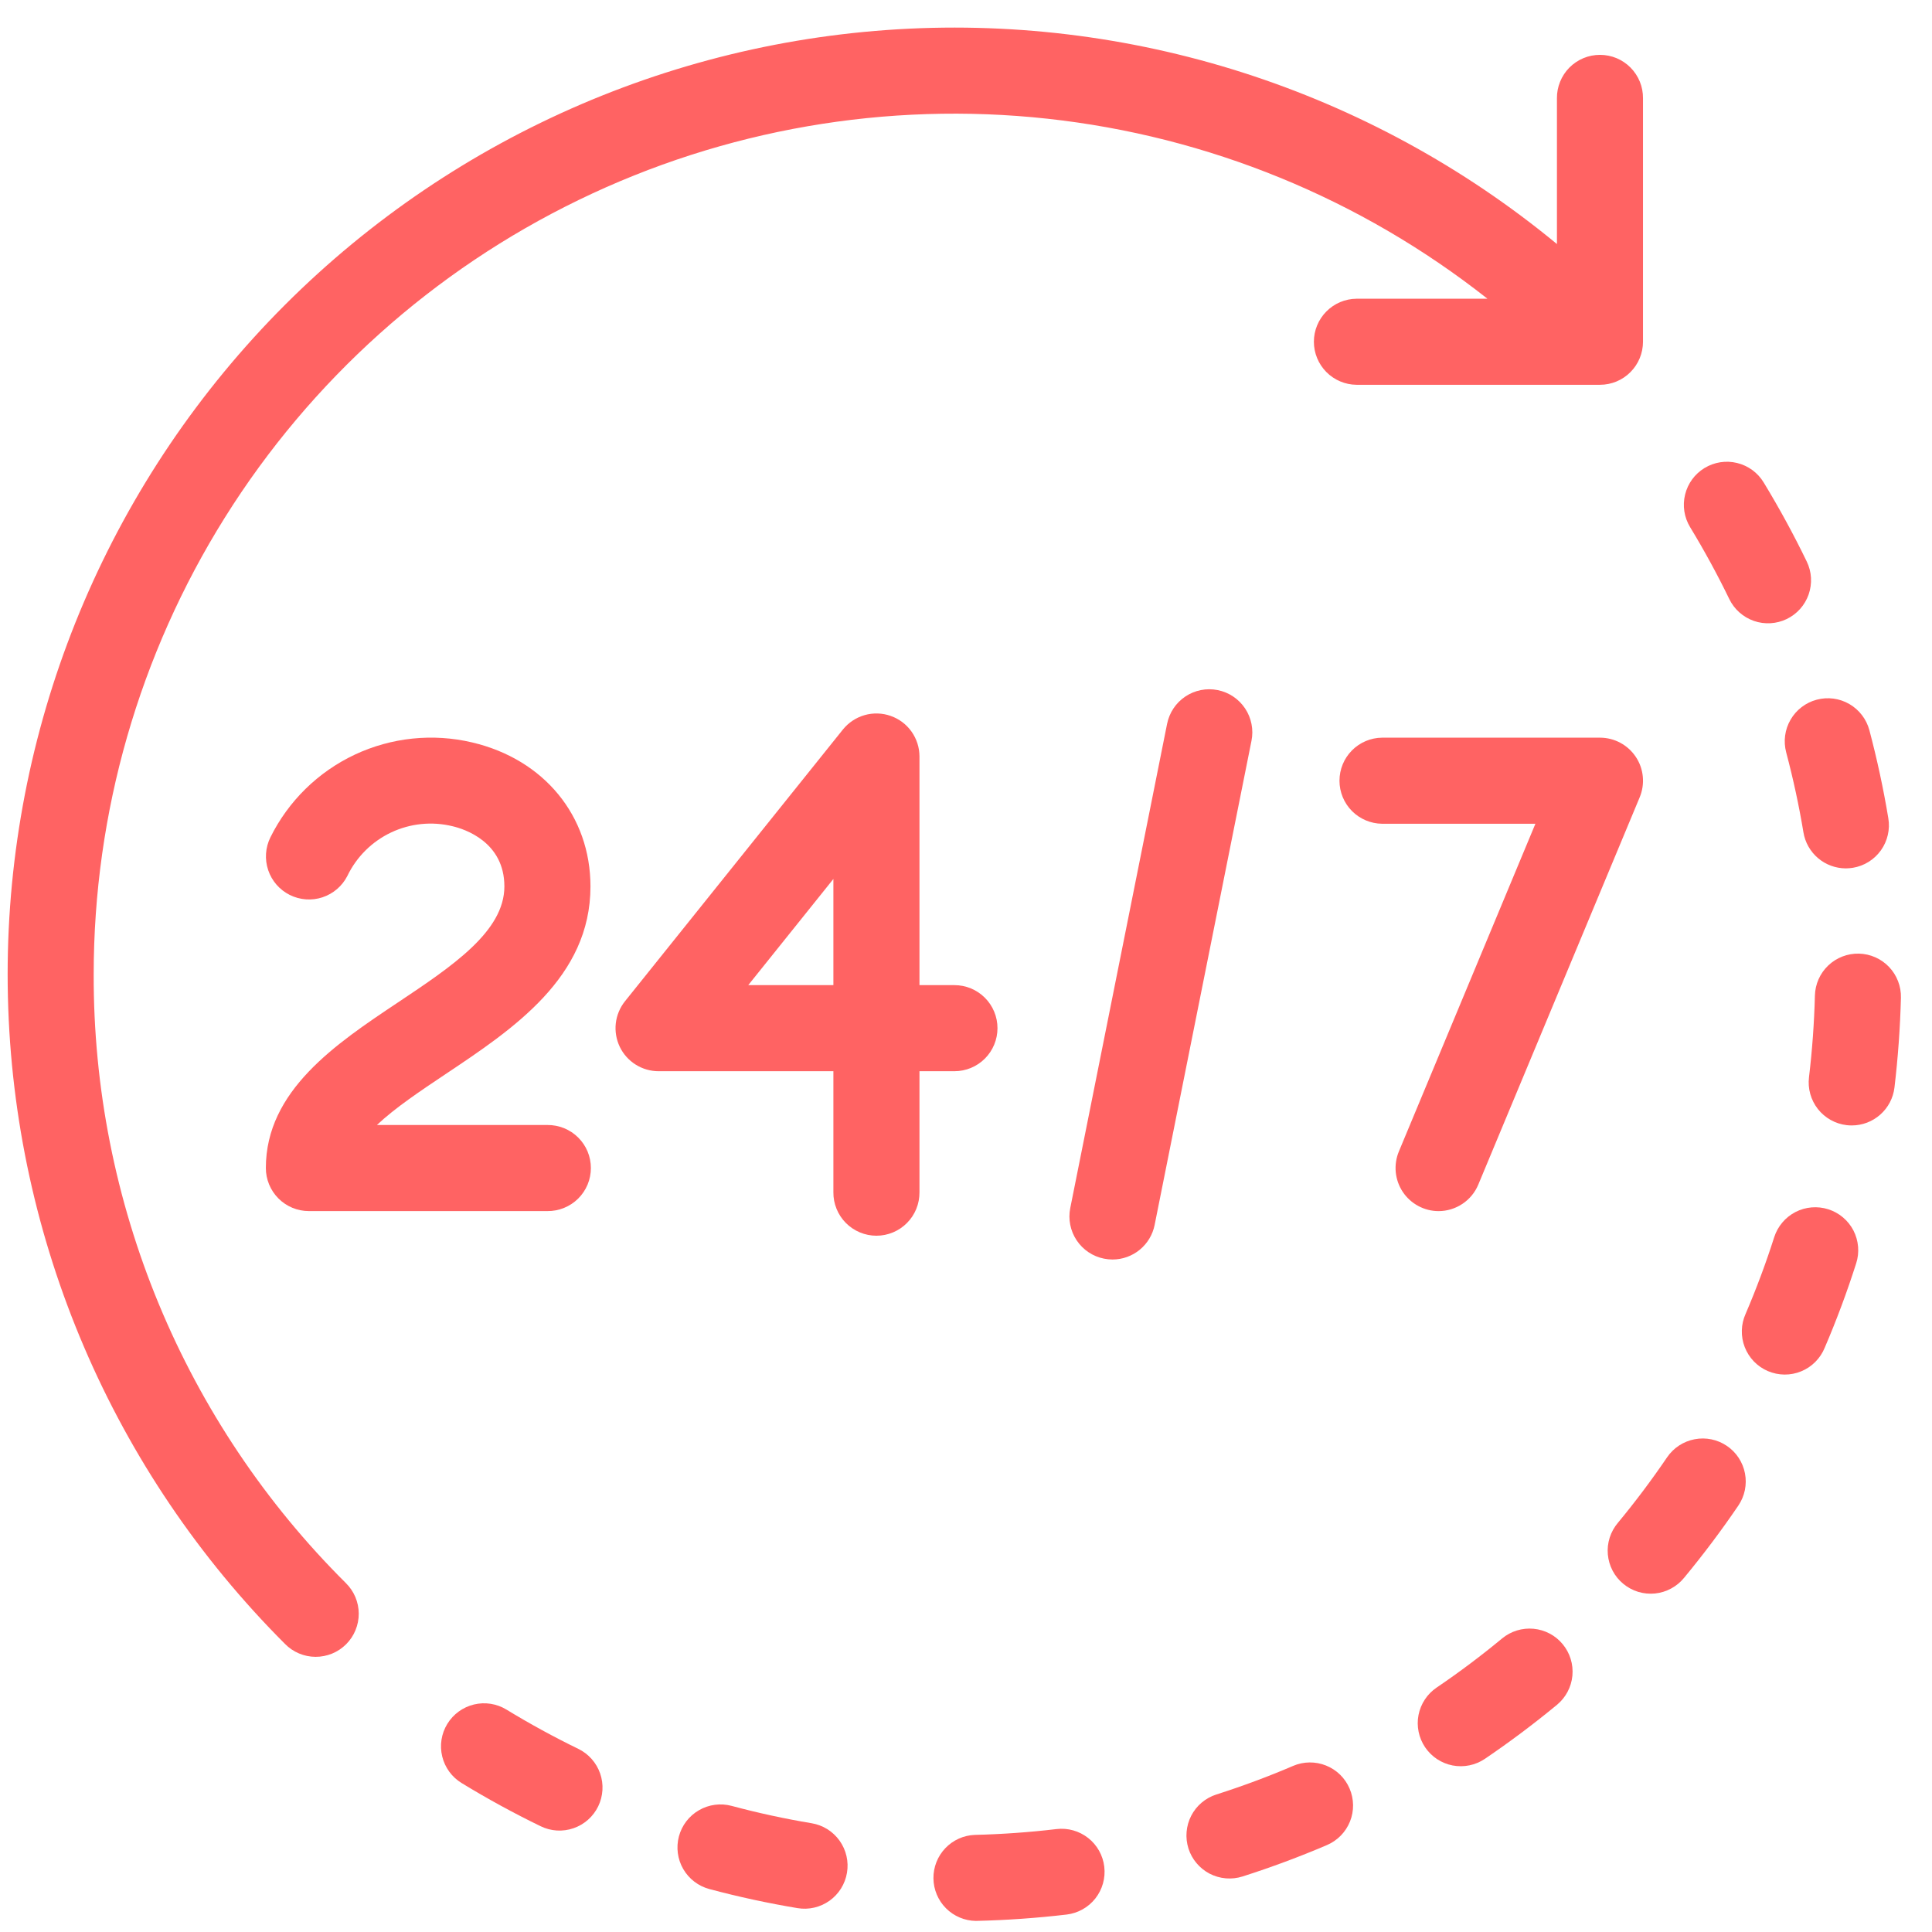
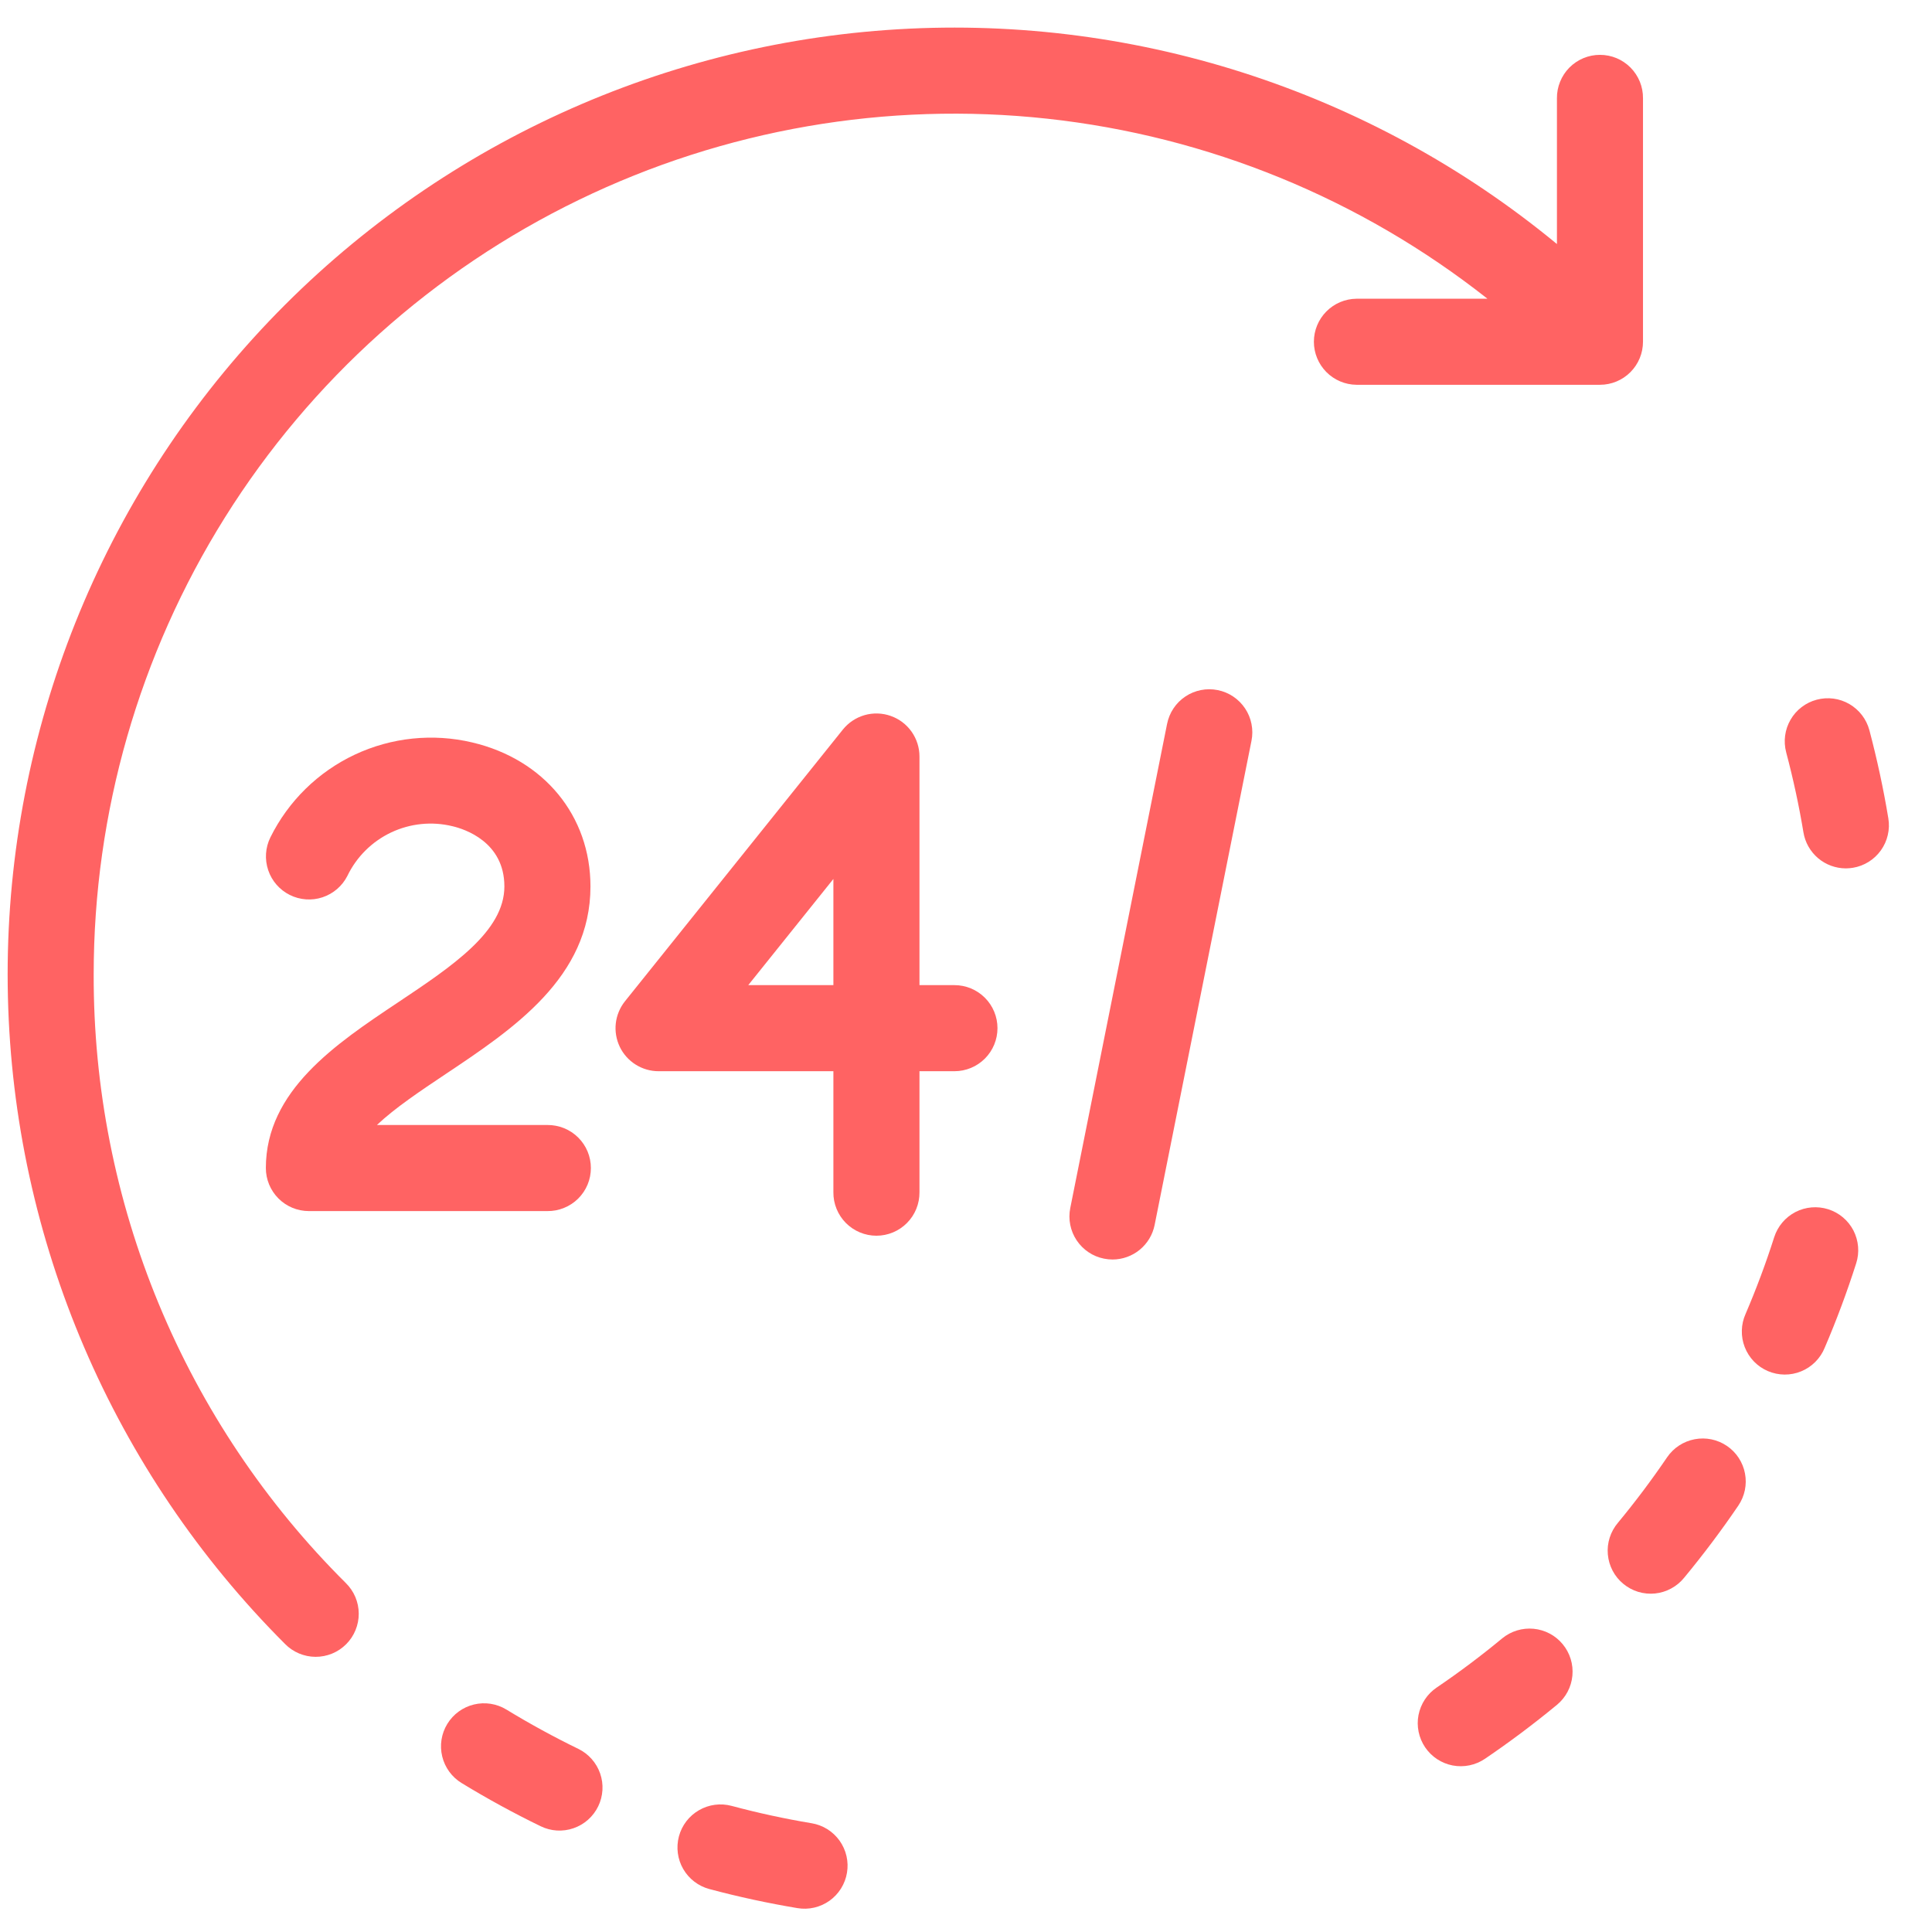
<svg xmlns="http://www.w3.org/2000/svg" width="61" height="61" viewBox="0 0 61 61" fill="none">
  <g clip-path="url(#clip0_285_29634)">
    <path d="M2.958 30.765C2.958 25.662 4.394 20.661 7.103 16.336C9.812 12.011 13.685 8.537 18.277 6.311C22.869 4.084 27.996 3.196 33.069 3.748C38.142 4.3 42.958 6.27 46.964 9.432H42.83C42.472 9.435 42.13 9.58 41.878 9.834C41.626 10.089 41.484 10.432 41.484 10.79C41.484 11.149 41.626 11.492 41.878 11.747C42.13 12.001 42.472 12.146 42.83 12.149H50.517C50.877 12.149 51.223 12.006 51.477 11.751C51.732 11.496 51.875 11.151 51.875 10.79V3.104C51.877 2.924 51.843 2.746 51.776 2.58C51.708 2.413 51.608 2.262 51.482 2.134C51.356 2.007 51.205 1.905 51.04 1.836C50.874 1.767 50.696 1.732 50.517 1.732C50.337 1.732 50.159 1.767 49.994 1.836C49.828 1.905 49.678 2.007 49.551 2.134C49.425 2.262 49.325 2.413 49.258 2.58C49.19 2.746 49.156 2.924 49.158 3.104V7.705C43.233 2.817 35.654 0.398 27.993 0.948C20.331 1.498 13.176 4.977 8.011 10.661C2.845 16.346 0.066 23.801 0.25 31.479C0.433 39.158 3.565 46.471 8.997 51.903C9.122 52.031 9.272 52.134 9.438 52.204C9.603 52.274 9.781 52.311 9.961 52.312C10.14 52.313 10.318 52.278 10.485 52.21C10.651 52.142 10.802 52.041 10.929 51.914C11.056 51.787 11.157 51.636 11.225 51.469C11.293 51.303 11.328 51.125 11.327 50.945C11.326 50.766 11.289 50.588 11.219 50.422C11.149 50.257 11.046 50.107 10.918 49.981C8.387 47.464 6.38 44.469 5.013 41.17C3.647 37.872 2.949 34.335 2.958 30.765Z" fill="#FF6363" />
    <path d="M18.258 55.217C17.487 54.842 16.724 54.425 15.991 53.978C15.683 53.79 15.313 53.732 14.963 53.817C14.613 53.902 14.311 54.122 14.123 54.43C13.935 54.737 13.877 55.107 13.962 55.457C14.047 55.807 14.267 56.11 14.575 56.297C15.382 56.79 16.222 57.249 17.071 57.661C17.231 57.739 17.405 57.785 17.584 57.796C17.762 57.806 17.94 57.782 18.109 57.723C18.277 57.665 18.433 57.574 18.566 57.456C18.7 57.337 18.809 57.194 18.887 57.033C18.965 56.873 19.01 56.698 19.021 56.52C19.032 56.342 19.007 56.164 18.949 55.995C18.89 55.826 18.799 55.671 18.681 55.538C18.562 55.404 18.419 55.295 18.258 55.217H18.258Z" fill="#FF6363" />
-     <path d="M54.599 18.913C54.677 19.074 54.786 19.218 54.919 19.336C55.053 19.455 55.208 19.546 55.377 19.605C55.545 19.663 55.724 19.688 55.902 19.677C56.08 19.667 56.254 19.622 56.415 19.544C56.575 19.466 56.719 19.358 56.838 19.224C56.956 19.091 57.047 18.936 57.106 18.767C57.164 18.598 57.189 18.42 57.179 18.242C57.169 18.064 57.123 17.889 57.045 17.729C56.636 16.883 56.178 16.043 55.685 15.232C55.592 15.079 55.471 14.947 55.327 14.841C55.182 14.736 55.019 14.66 54.846 14.618C54.495 14.532 54.126 14.59 53.818 14.777C53.51 14.964 53.289 15.266 53.204 15.617C53.118 15.967 53.176 16.337 53.363 16.644C53.811 17.382 54.227 18.145 54.599 18.913Z" fill="#FF6363" />
-     <path d="M33.359 57.75C32.501 57.852 31.633 57.913 30.778 57.934C30.425 57.947 30.09 58.098 29.846 58.355C29.602 58.611 29.468 58.953 29.472 59.307C29.476 59.661 29.618 60 29.868 60.251C30.118 60.501 30.456 60.645 30.81 60.65C30.821 60.65 30.832 60.65 30.843 60.649C31.782 60.627 32.735 60.56 33.678 60.449C34.035 60.406 34.361 60.224 34.584 59.941C34.807 59.658 34.908 59.298 34.866 58.94C34.824 58.583 34.642 58.256 34.359 58.033C34.076 57.81 33.717 57.708 33.359 57.75L33.359 57.75Z" fill="#FF6363" />
    <path d="M25.626 57.566C24.78 57.425 23.93 57.241 23.1 57.018C22.752 56.925 22.381 56.974 22.069 57.155C21.756 57.335 21.529 57.632 21.436 57.98C21.343 58.329 21.392 58.7 21.572 59.012C21.753 59.324 22.05 59.551 22.398 59.644C23.312 59.889 24.248 60.091 25.178 60.246C25.355 60.276 25.535 60.27 25.708 60.23C25.882 60.19 26.047 60.115 26.192 60.012C26.337 59.908 26.46 59.777 26.555 59.625C26.649 59.474 26.713 59.306 26.742 59.13C26.772 58.953 26.766 58.773 26.726 58.6C26.686 58.426 26.611 58.261 26.508 58.116C26.404 57.971 26.273 57.848 26.122 57.753C25.97 57.659 25.802 57.595 25.626 57.566V57.566Z" fill="#FF6363" />
-     <path d="M58.694 30.109C58.334 30.101 57.985 30.235 57.724 30.484C57.463 30.732 57.312 31.074 57.303 31.434C57.281 32.293 57.218 33.161 57.116 34.014C57.073 34.372 57.175 34.732 57.397 35.016C57.62 35.299 57.946 35.482 58.304 35.525C58.358 35.531 58.413 35.534 58.467 35.534C58.8 35.534 59.12 35.412 59.368 35.191C59.617 34.971 59.775 34.667 59.815 34.337C59.926 33.4 59.995 32.446 60.019 31.502C60.023 31.323 59.993 31.146 59.928 30.979C59.864 30.813 59.768 30.66 59.645 30.531C59.522 30.402 59.375 30.298 59.212 30.226C59.049 30.153 58.873 30.114 58.694 30.109Z" fill="#FF6363" />
    <path d="M54.524 45.652C54.226 45.45 53.86 45.374 53.506 45.442C53.152 45.509 52.839 45.714 52.636 46.012C52.153 46.723 51.631 47.419 51.083 48.08C50.967 48.217 50.879 48.376 50.824 48.547C50.769 48.719 50.749 48.899 50.765 49.078C50.781 49.258 50.832 49.432 50.915 49.591C50.999 49.751 51.113 49.892 51.252 50.006C51.391 50.121 51.55 50.207 51.722 50.26C51.895 50.312 52.075 50.33 52.254 50.312C52.433 50.294 52.607 50.24 52.765 50.154C52.923 50.069 53.063 49.953 53.176 49.813C53.778 49.085 54.353 48.32 54.884 47.539C54.984 47.391 55.055 47.225 55.091 47.051C55.127 46.876 55.129 46.696 55.095 46.521C55.062 46.346 54.994 46.179 54.896 46.029C54.798 45.88 54.672 45.752 54.524 45.652Z" fill="#FF6363" />
    <path d="M56.396 23.754C56.616 24.582 56.8 25.432 56.941 26.281C56.993 26.598 57.157 26.886 57.402 27.095C57.647 27.303 57.958 27.417 58.28 27.418C58.355 27.417 58.429 27.411 58.503 27.399C58.679 27.37 58.848 27.306 58.999 27.212C59.151 27.117 59.282 26.994 59.386 26.849C59.49 26.704 59.564 26.54 59.604 26.366C59.645 26.192 59.651 26.012 59.621 25.836C59.467 24.901 59.264 23.966 59.023 23.055C58.93 22.707 58.702 22.41 58.391 22.229C58.079 22.048 57.708 21.999 57.36 22.092C57.011 22.184 56.714 22.412 56.534 22.724C56.353 23.035 56.304 23.406 56.396 23.754H56.396Z" fill="#FF6363" />
    <path d="M47.427 51.731C46.763 52.281 46.067 52.803 45.359 53.283C45.211 53.383 45.085 53.511 44.987 53.66C44.889 53.809 44.821 53.976 44.787 54.151C44.753 54.326 44.755 54.506 44.791 54.681C44.827 54.856 44.897 55.022 44.997 55.17C45.097 55.317 45.225 55.444 45.374 55.542C45.523 55.64 45.69 55.708 45.865 55.742C46.04 55.775 46.221 55.774 46.395 55.738C46.57 55.702 46.736 55.632 46.884 55.532C47.663 55.004 48.428 54.43 49.159 53.827C49.437 53.597 49.612 53.267 49.646 52.908C49.68 52.549 49.57 52.191 49.34 51.913C49.111 51.635 48.78 51.46 48.421 51.426C48.062 51.392 47.705 51.502 47.427 51.731Z" fill="#FF6363" />
    <path d="M57.725 38.181C57.382 38.072 57.009 38.103 56.689 38.268C56.369 38.434 56.128 38.719 56.018 39.062C55.758 39.878 55.454 40.692 55.115 41.483C55.041 41.648 55 41.825 54.996 42.006C54.991 42.186 55.022 42.366 55.088 42.534C55.153 42.702 55.252 42.856 55.377 42.986C55.502 43.115 55.652 43.219 55.818 43.29C55.984 43.361 56.163 43.398 56.343 43.4C56.523 43.401 56.702 43.367 56.869 43.298C57.036 43.23 57.188 43.129 57.315 43.001C57.443 42.873 57.544 42.721 57.612 42.554C57.986 41.683 58.32 40.785 58.606 39.888C58.661 39.718 58.681 39.539 58.666 39.361C58.651 39.183 58.601 39.01 58.52 38.851C58.438 38.693 58.325 38.552 58.189 38.437C58.053 38.322 57.895 38.235 57.725 38.181Z" fill="#FF6363" />
-     <path d="M40.828 55.756C40.044 56.092 39.229 56.395 38.406 56.658C38.236 56.712 38.078 56.799 37.942 56.914C37.806 57.029 37.693 57.17 37.611 57.329C37.53 57.487 37.48 57.66 37.465 57.838C37.45 58.016 37.47 58.195 37.524 58.365C37.578 58.535 37.666 58.693 37.781 58.829C37.896 58.965 38.037 59.078 38.195 59.16C38.354 59.241 38.527 59.291 38.705 59.306C38.882 59.321 39.061 59.301 39.231 59.247C40.137 58.958 41.034 58.624 41.897 58.255C42.228 58.113 42.49 57.845 42.624 57.511C42.758 57.176 42.753 56.802 42.611 56.471C42.47 56.139 42.202 55.878 41.867 55.744C41.533 55.61 41.158 55.614 40.827 55.756H40.828Z" fill="#FF6363" />
    <path d="M18.643 27.988C18.643 25.761 17.179 23.977 14.912 23.442C13.667 23.147 12.359 23.283 11.201 23.827C10.043 24.372 9.104 25.293 8.537 26.439C8.378 26.762 8.353 27.133 8.468 27.474C8.582 27.814 8.827 28.095 9.148 28.256C9.469 28.416 9.841 28.444 10.182 28.331C10.523 28.218 10.806 27.975 10.968 27.655C11.258 27.053 11.746 26.569 12.35 26.283C12.955 25.998 13.639 25.928 14.288 26.087C14.672 26.177 15.925 26.583 15.925 27.988C15.925 29.406 14.289 30.499 12.556 31.656C10.604 32.959 8.394 34.435 8.394 36.879C8.394 37.239 8.537 37.585 8.792 37.84C9.046 38.095 9.392 38.238 9.752 38.238H17.284C17.464 38.24 17.642 38.206 17.808 38.138C17.975 38.071 18.126 37.971 18.254 37.845C18.381 37.718 18.483 37.568 18.552 37.402C18.621 37.236 18.656 37.059 18.656 36.879C18.656 36.7 18.621 36.522 18.552 36.356C18.483 36.19 18.381 36.04 18.254 35.914C18.126 35.787 17.975 35.688 17.808 35.62C17.642 35.553 17.464 35.519 17.284 35.52H11.901C12.47 34.981 13.275 34.444 14.064 33.916C16.211 32.483 18.643 30.859 18.643 27.988Z" fill="#FF6363" />
    <path d="M31.494 32.463C31.494 32.103 31.351 31.757 31.096 31.502C30.841 31.247 30.495 31.104 30.135 31.104H29.031V23.886C29.031 23.604 28.943 23.33 28.781 23.1C28.618 22.87 28.388 22.697 28.122 22.604C27.857 22.51 27.569 22.502 27.298 22.579C27.028 22.657 26.788 22.816 26.612 23.035L19.733 31.613C19.573 31.813 19.473 32.054 19.443 32.308C19.414 32.563 19.458 32.82 19.568 33.051C19.679 33.282 19.853 33.477 20.07 33.613C20.286 33.749 20.537 33.822 20.793 33.822H26.313V37.644C26.311 37.823 26.345 38.001 26.413 38.168C26.48 38.334 26.58 38.485 26.706 38.613C26.833 38.74 26.983 38.842 27.149 38.911C27.315 38.98 27.492 39.016 27.672 39.016C27.852 39.016 28.029 38.98 28.195 38.911C28.361 38.842 28.511 38.74 28.637 38.613C28.764 38.485 28.864 38.334 28.931 38.168C28.999 38.001 29.032 37.823 29.031 37.644V33.822H30.135C30.495 33.822 30.841 33.679 31.096 33.424C31.351 33.169 31.494 32.823 31.494 32.463ZM26.313 31.104H23.625L26.313 27.752V31.104Z" fill="#FF6363" />
    <path d="M38.448 21.789C38.273 21.754 38.093 21.753 37.918 21.788C37.743 21.822 37.576 21.891 37.428 21.99C37.279 22.089 37.151 22.216 37.052 22.365C36.953 22.513 36.884 22.68 36.849 22.855L33.792 38.142C33.721 38.495 33.794 38.862 33.994 39.162C34.194 39.462 34.504 39.67 34.858 39.74C34.946 39.758 35.035 39.767 35.125 39.767C35.439 39.767 35.743 39.658 35.986 39.459C36.228 39.26 36.395 38.983 36.456 38.675L39.514 23.388C39.549 23.213 39.549 23.033 39.514 22.858C39.48 22.683 39.411 22.517 39.312 22.368C39.213 22.22 39.086 22.092 38.938 21.993C38.79 21.893 38.623 21.824 38.448 21.789Z" fill="#FF6363" />
-     <path d="M45.42 38.239C45.689 38.239 45.951 38.159 46.174 38.01C46.398 37.861 46.572 37.65 46.675 37.402L51.771 25.173C51.857 24.966 51.891 24.742 51.869 24.519C51.848 24.296 51.772 24.082 51.647 23.896C51.523 23.71 51.355 23.557 51.158 23.452C50.961 23.346 50.74 23.291 50.517 23.291H43.638C43.28 23.294 42.937 23.439 42.685 23.694C42.433 23.948 42.292 24.292 42.292 24.65C42.292 25.008 42.433 25.352 42.685 25.606C42.937 25.86 43.28 26.005 43.638 26.009H48.478L44.167 36.357C44.081 36.563 44.048 36.788 44.069 37.01C44.091 37.233 44.167 37.447 44.291 37.633C44.415 37.819 44.583 37.971 44.78 38.077C44.977 38.183 45.197 38.239 45.42 38.239V38.239Z" fill="#FF6363" />
  </g>
  <defs>
    <clipPath id="clip0_285_29634">
      <rect width="60" height="60" fill="white" transform="translate(0.135 0.765)" />
    </clipPath>
  </defs>
</svg>